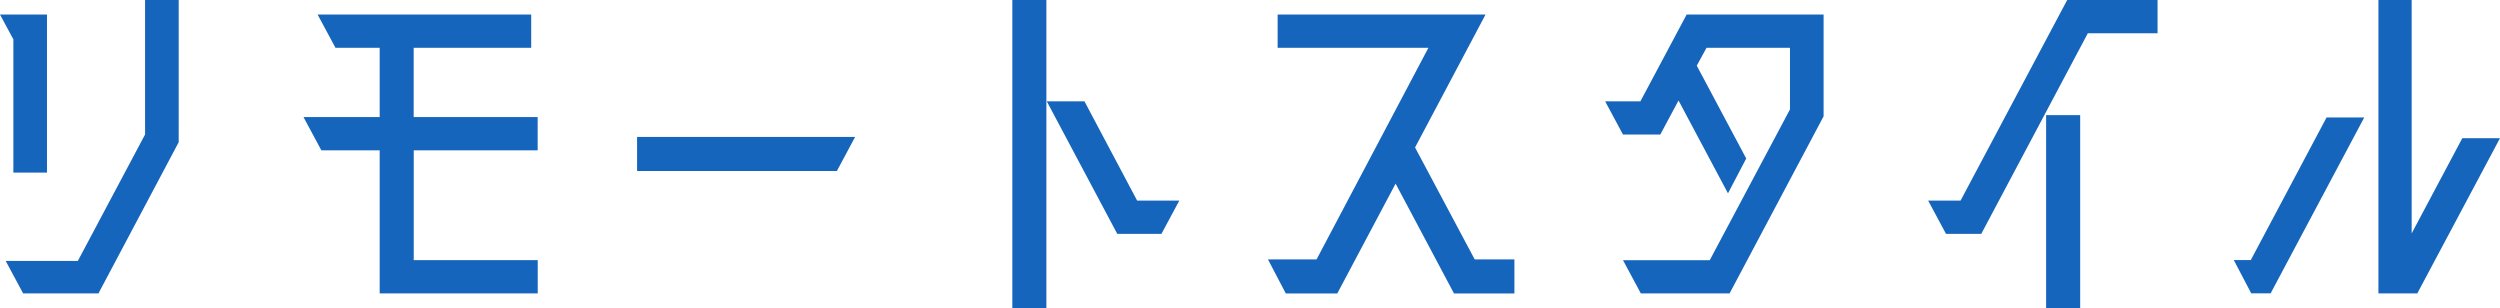
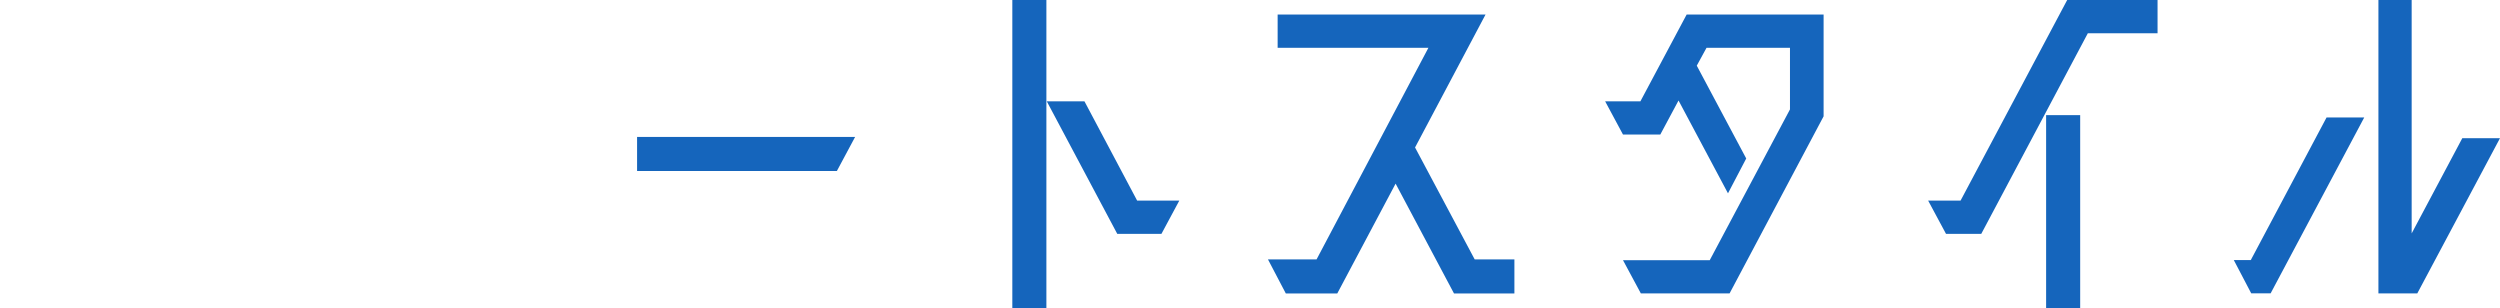
<svg xmlns="http://www.w3.org/2000/svg" id="_レイヤー_1" data-name="レイヤー 1" viewBox="0 0 394.81 48.64">
  <defs>
    <style>
      .cls-1 {
        fill: #1565bc;
      }
    </style>
  </defs>
-   <path class="cls-1" d="m2.11,27.26V6.21L0,2.3h7.42v24.96H2.11ZM22.91,0h5.31v22.46l-12.67,23.87H3.65l-2.75-5.12h11.39l10.62-19.97V0Z" />
-   <path class="cls-1" d="m84.92,23.74h-19.58v17.34h19.58v5.25h-24.96v-22.59h-9.21l-2.82-5.25h12.03V7.55h-6.98l-2.82-5.25h33.73v5.25h-18.56v10.94h19.58v5.25Z" />
  <path class="cls-1" d="m100.61,27.01v-5.38h34.43l-2.88,5.38h-31.55Z" />
  <path class="cls-1" d="m159.87,48.64V0h5.38v48.64h-5.38Zm19.71-16.96h6.66l-2.82,5.25h-6.98l-11.13-20.93h5.95l8.32,15.68Z" />
  <path class="cls-1" d="m232.89,40.96h6.27v5.38h-9.54l-9.22-17.34-9.21,17.34h-8.13l-2.82-5.38h7.68l17.66-33.41h-23.81V2.3h32.83l-11.13,20.99,9.41,17.66Z" />
  <path class="cls-1" d="m287.99,18.37l-14.85,27.97h-14.01l-2.82-5.25h13.7l12.67-23.81V7.55h-13.18l-1.54,2.82,7.81,14.66-2.88,5.5-7.81-14.66-2.88,5.38h-5.89l-2.82-5.25h5.57l7.3-13.7h21.63v16.06Z" />
  <path class="cls-1" d="m340.73,5.25h-11.01l-16.83,31.68h-5.57l-2.82-5.25h5.12L326.46,0h14.27v5.25Zm-17.6,43.39v-30.46h5.38v30.46h-5.38Z" />
  <path class="cls-1" d="m355.45,41.08l11.97-22.53h5.95l-14.78,27.77h-3.07l-2.75-5.25h2.69Zm33.41-19.26h5.95l-13.06,24.51h-6.14V0h5.25v36.86l8-15.04Z" />
</svg>